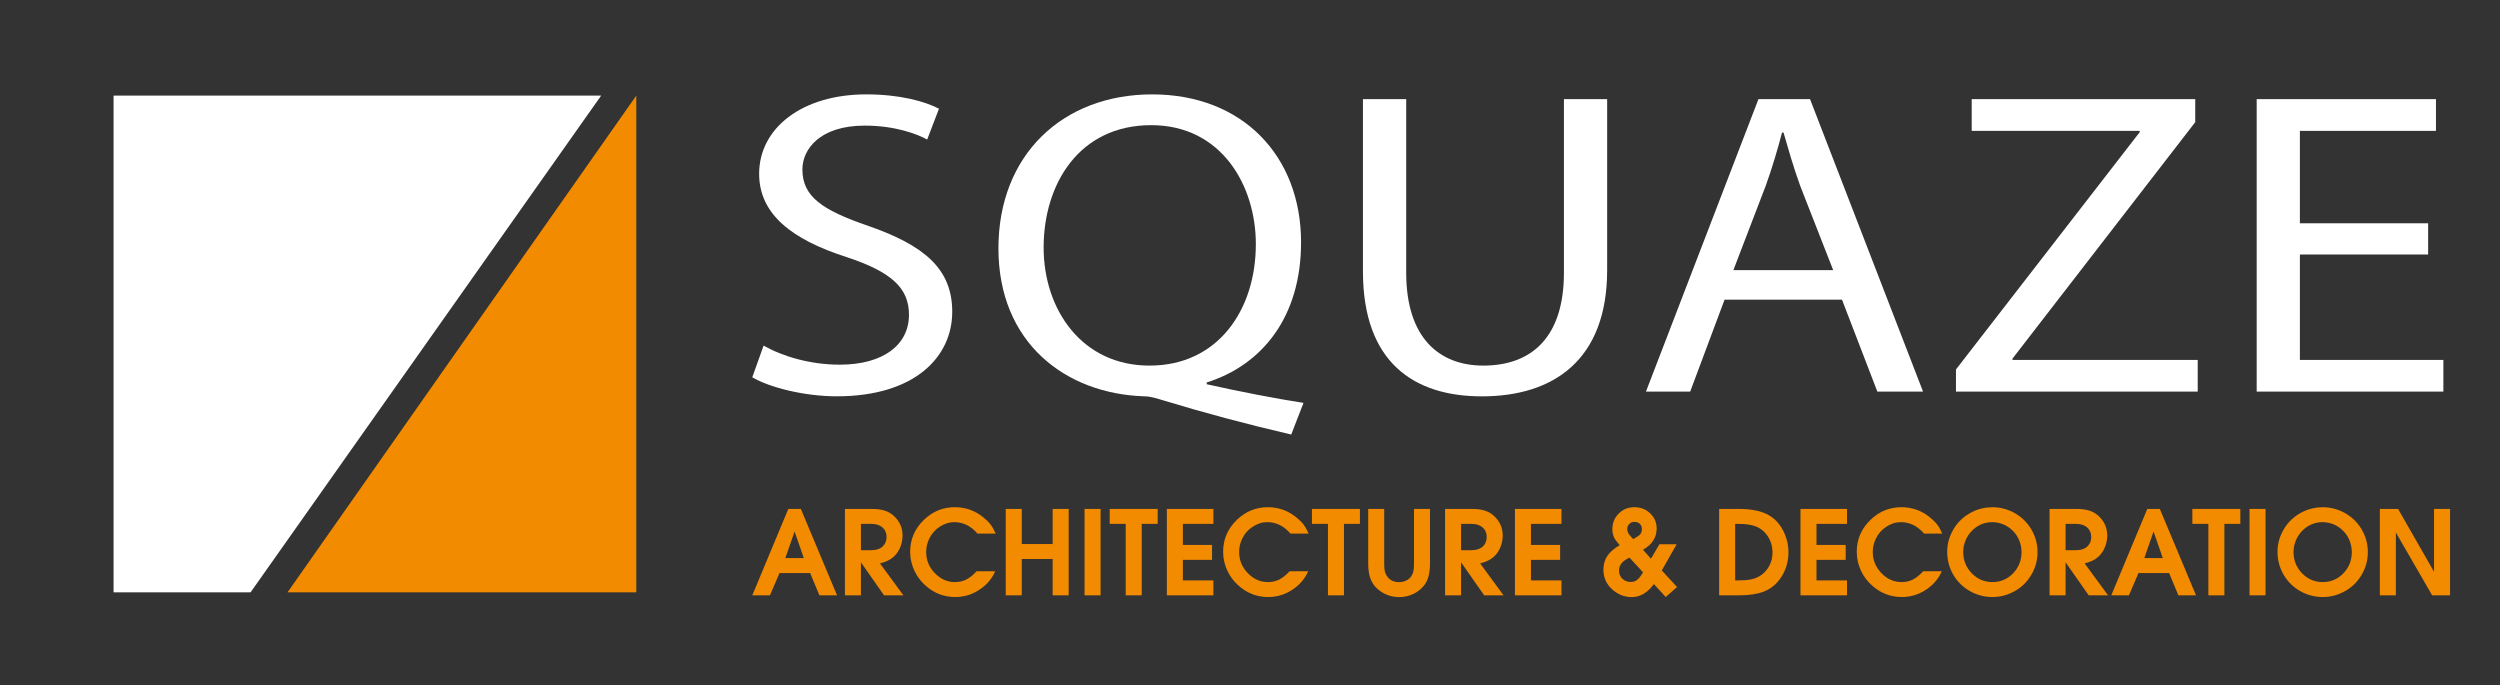
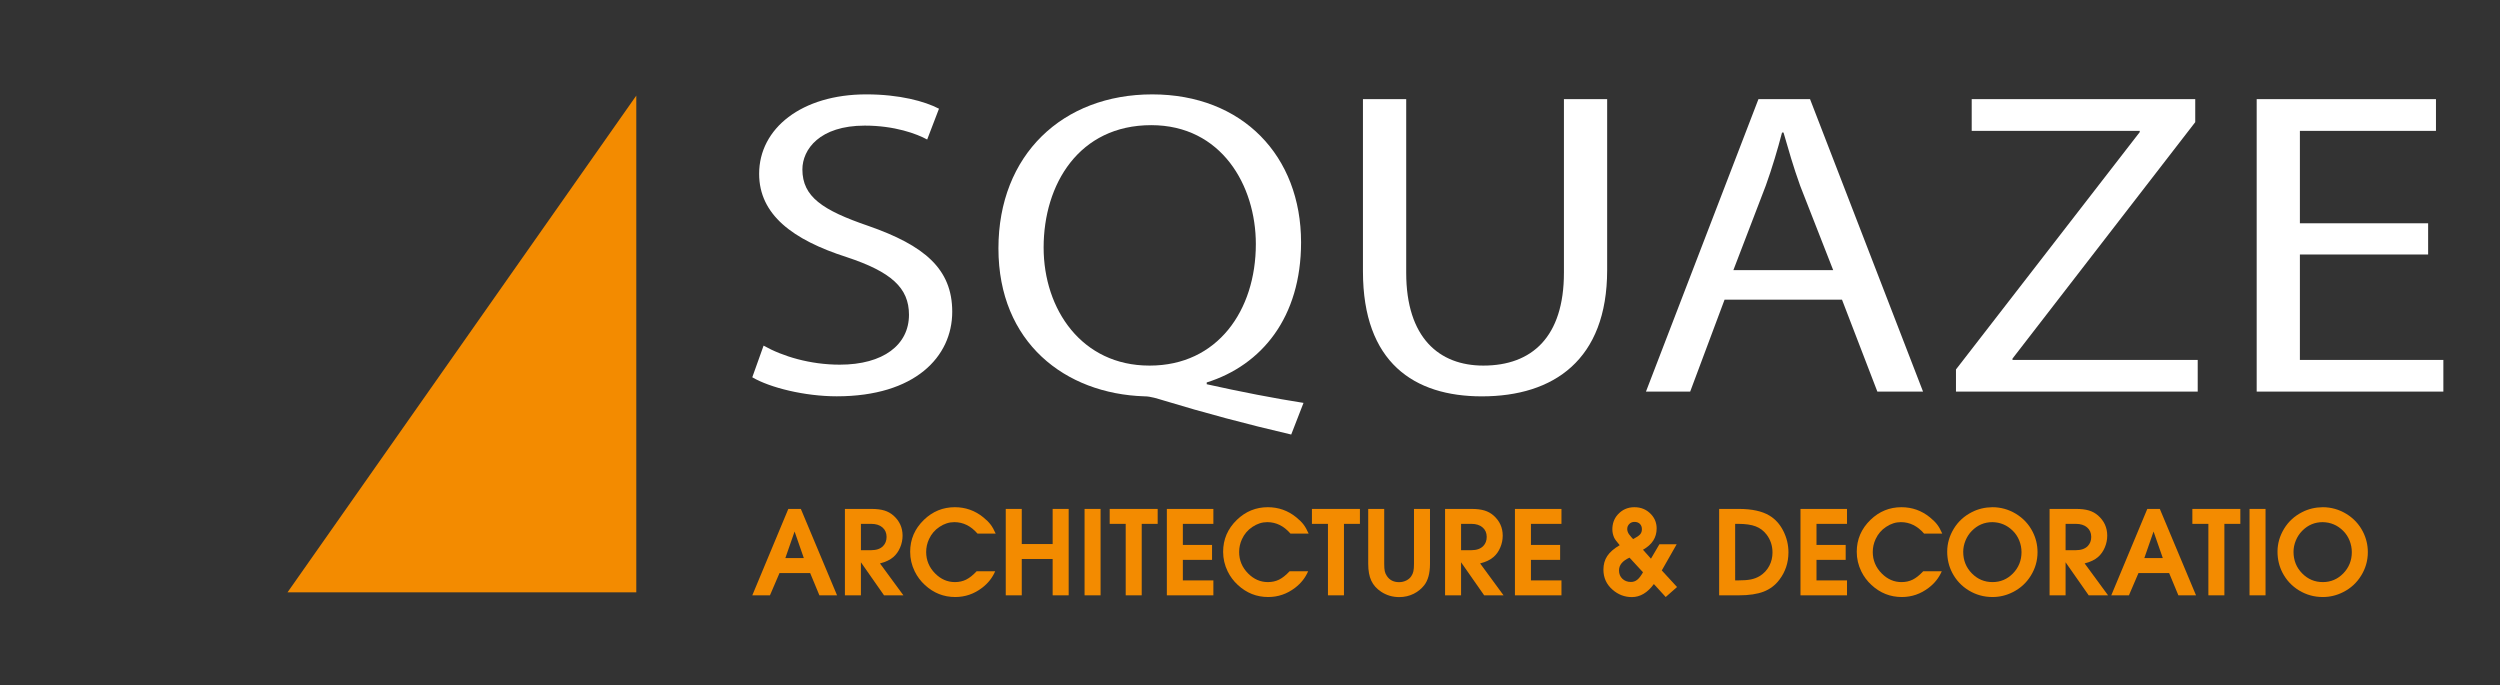
<svg xmlns="http://www.w3.org/2000/svg" version="1.1" id="Layer_1" x="0px" y="0px" width="611.581px" height="167.597px" viewBox="0 0 611.581 167.597" enable-background="new 0 0 611.581 167.597" xml:space="preserve">
  <rect x="0" y="0" width="611.581" height="167.597" fill="#333333" stroke="none" />
  <g>
    <g>
      <g>
-         <polyline fill="#FFFFFF" points="61.293,144.909 27.786,144.909 27.786,23.381 147.068,23.381    " />
        <polyline fill="#F38B00" points="155.658,23.385 155.658,144.909 70.332,144.909    " />
      </g>
    </g>
    <g>
      <path fill="#FFFFFF" d="M186.798,84.551c4.682,2.647,11.414,4.659,18.626,4.659c10.694,0,16.942-4.874,16.942-12.207    c0-6.57-4.321-10.498-15.26-14.108c-13.222-4.243-21.397-10.404-21.397-20.376c0-11.146,10.46-19.431,26.206-19.431    c8.173,0,14.308,1.697,17.79,3.505l-2.889,7.542c-2.521-1.389-7.932-3.405-15.262-3.405c-11.059,0-15.265,5.833-15.265,10.724    c0,6.685,4.935,9.972,16.102,13.8c13.706,4.779,20.555,10.503,20.555,21.013c0,11.037-9.142,20.685-28.241,20.685    c-7.814,0-16.348-2.105-20.675-4.654L186.798,84.551z" />
      <path fill="#FFFFFF" d="M315.874,106.301c-10.933-2.536-21.633-5.411-31.006-8.272c-1.803-0.528-3.362-1.077-4.932-1.077    c-19.342-0.616-35.688-13.146-35.688-36.188c0-22.915,15.74-37.675,37.616-37.675c22.111,0,36.419,15.068,36.419,36.199    c0,18.359-9.617,30.037-23.08,34.272v0.435c8.058,1.803,16.824,3.506,23.678,4.564L315.874,106.301z M281.263,89.435    c16.583,0,25.957-13.491,25.957-29.725c0-14.334-8.413-29.092-25.596-29.092c-17.667,0-26.32,14.437-26.32,29.937    c0,15.177,9.373,28.879,25.845,28.879H281.263z" />
      <path fill="#FFFFFF" d="M344.003,24.253V66.72c0,15.908,8.058,22.715,18.864,22.715c11.903,0,19.721-7.016,19.721-22.715V24.253    h10.575v41.824c0,21.973-13.097,30.885-30.652,30.885c-16.585,0-29.088-8.269-29.088-30.562V24.253H344.003z" />
      <path fill="#FFFFFF" d="M421.887,73.301l-8.413,22.496h-10.817l27.515-71.543h12.623l27.642,71.543h-11.175l-8.652-22.496H421.887    z M448.454,66.077l-8.058-20.587c-1.691-4.674-2.892-8.927-4.09-13.064h-0.364c-1.08,4.137-2.4,8.599-3.963,12.95l-7.938,20.702    H448.454z" />
      <polygon fill="#FFFFFF" points="478.494,90.381 523.447,32.323 523.447,32.015 482.343,32.015 482.343,24.253 537.026,24.253     537.026,29.884 492.318,87.728 492.318,88.05 537.631,88.05 537.631,95.797 478.494,95.797   " />
      <polygon fill="#FFFFFF" points="594,62.258 562.628,62.258 562.628,88.05 597.726,88.05 597.726,95.797 552.058,95.797     552.058,24.253 595.915,24.253 595.915,32.015 562.628,32.015 562.628,54.622 594,54.622   " />
    </g>
    <g>
      <path fill="#F38B00" d="M184.037,145.635l8.812-21.137h3.065l8.857,21.137h-4.319l-2.263-5.452h-7.495l-2.336,5.452H184.037z     M192.121,136.528h4.521l-2.26-6.502L192.121,136.528z" />
      <path fill="#F38B00" d="M206.693,145.635v-21.137h6.473c1.26,0,2.308,0.127,3.15,0.379c0.843,0.252,1.588,0.663,2.237,1.23    c1.497,1.32,2.246,2.965,2.246,4.926c0,1.001-0.2,1.97-0.596,2.902c-0.396,0.934-0.937,1.7-1.618,2.299    c-0.804,0.714-1.911,1.245-3.314,1.595l5.73,7.806h-4.738l-5.654-8.085v8.085H206.693z M210.609,134.594h2.51    c1.268,0,2.234-0.331,2.895-0.992c0.579-0.587,0.869-1.342,0.869-2.26c0-0.969-0.34-1.744-1.015-2.323    c-0.675-0.578-1.589-0.866-2.733-0.866h-2.524V134.594z" />
      <path fill="#F38B00" d="M238.914,139.752h4.539c-0.681,1.588-1.744,2.936-3.191,4.039c-1.973,1.509-4.166,2.26-6.582,2.26    c-2.827,0-5.299-0.98-7.416-2.94c-1.054-0.969-1.885-2.079-2.495-3.329c-0.743-1.519-1.113-3.118-1.113-4.8    c0-3.035,1.119-5.636,3.358-7.806c2.137-2.064,4.662-3.097,7.574-3.097c2.61,0,4.935,0.827,6.966,2.478    c0.754,0.61,1.348,1.2,1.782,1.772c0.435,0.572,0.846,1.31,1.239,2.208h-4.445c-1.621-1.871-3.514-2.804-5.684-2.804    c-1.259,0-2.466,0.388-3.622,1.162c-1.125,0.743-1.979,1.737-2.555,2.989c-0.466,1.013-0.699,2.058-0.699,3.144    c0,2.031,0.734,3.787,2.199,5.264c1.394,1.402,3.006,2.107,4.832,2.107c1.013,0,1.926-0.202,2.742-0.604    C237.159,141.393,238.016,140.711,238.914,139.752z" />
      <path fill="#F38B00" d="M246.039,145.635v-21.137h3.916v8.593h7.557v-8.593h3.919v21.137h-3.919v-8.89h-7.557v8.89H246.039z" />
      <path fill="#F38B00" d="M265.32,145.635v-21.137h3.917v21.137H265.32z" />
      <path fill="#F38B00" d="M275.383,145.635v-17.482h-3.919v-3.654h11.739v3.654h-3.904v17.482H275.383z" />
      <path fill="#F38B00" d="M285.449,145.635v-21.137h11.381v3.654h-7.465v5.156h7.14v3.654h-7.14v5.018h7.465v3.654H285.449z" />
      <path fill="#F38B00" d="M315.474,139.752h4.54c-0.683,1.588-1.744,2.936-3.192,4.039c-1.972,1.509-4.165,2.26-6.581,2.26    c-2.827,0-5.299-0.98-7.415-2.94c-1.054-0.969-1.885-2.079-2.496-3.329c-0.743-1.519-1.112-3.118-1.112-4.8    c0-3.035,1.118-5.636,3.358-7.806c2.138-2.064,4.662-3.097,7.574-3.097c2.61,0,4.935,0.827,6.966,2.478    c0.755,0.61,1.348,1.2,1.782,1.772c0.434,0.572,0.845,1.31,1.238,2.208h-4.444c-1.62-1.871-3.513-2.804-5.683-2.804    c-1.26,0-2.466,0.388-3.623,1.162c-1.124,0.743-1.979,1.737-2.554,2.989c-0.467,1.013-0.698,2.058-0.698,3.144    c0,2.031,0.733,3.787,2.198,5.264c1.394,1.402,3.006,2.107,4.832,2.107c1.013,0,1.926-0.202,2.742-0.604    C313.72,141.393,314.576,140.711,315.474,139.752z" />
      <path fill="#F38B00" d="M324.859,145.635v-17.482h-3.919v-3.654h11.739v3.654h-3.904v17.482H324.859z" />
      <path fill="#F38B00" d="M334.708,124.498h3.916v13.425c0,0.784,0.044,1.382,0.132,1.797c0.089,0.414,0.262,0.81,0.521,1.191    c0.669,1.001,1.661,1.503,2.974,1.503c0.628,0,1.213-0.133,1.75-0.396c0.536-0.261,0.954-0.622,1.253-1.074    c0.247-0.36,0.418-0.764,0.511-1.201c0.094-0.44,0.142-1.045,0.142-1.819v-13.425h3.915v13.425c0,2.313-0.478,4.072-1.438,5.281    c-0.683,0.857-1.522,1.538-2.524,2.042c-1.094,0.548-2.28,0.822-3.56,0.822c-1.624,0-3.095-0.434-4.415-1.3    c-1.116-0.733-1.923-1.639-2.422-2.713c-0.504-1.071-0.753-2.45-0.753-4.133V124.498z" />
      <path fill="#F38B00" d="M353.509,145.635v-21.137h6.473c1.259,0,2.307,0.127,3.15,0.379c0.842,0.252,1.588,0.663,2.236,1.23    c1.497,1.32,2.245,2.965,2.245,4.926c0,1.001-0.198,1.97-0.595,2.902c-0.396,0.934-0.937,1.7-1.619,2.299    c-0.804,0.714-1.91,1.245-3.314,1.595l5.731,7.806h-4.738l-5.653-8.085v8.085H353.509z M357.425,134.594h2.51    c1.268,0,2.233-0.331,2.894-0.992c0.578-0.587,0.869-1.342,0.869-2.26c0-0.969-0.34-1.744-1.016-2.323    c-0.675-0.578-1.588-0.866-2.732-0.866h-2.524V134.594z" />
      <path fill="#F38B00" d="M370.603,145.635v-21.137h11.382v3.654h-7.466v5.156h7.139v3.654h-7.139v5.018h7.466v3.654H370.603z" />
      <path fill="#F38B00" d="M405.938,133.152h4.227l-3.636,6.396l3.731,4.058l-2.771,2.444l-2.898-3.173    c-1.559,2.128-3.354,3.19-5.387,3.19c-1.767,0-3.334-0.598-4.709-1.796c-1.497-1.301-2.245-2.942-2.245-4.926    c0-1.28,0.314-2.391,0.937-3.33c0.626-0.938,1.641-1.819,3.045-2.646c-0.743-0.858-1.204-1.485-1.38-1.889    c-0.278-0.66-0.418-1.312-0.418-1.952c0-1.423,0.424-2.62,1.272-3.593c1.091-1.238,2.465-1.857,4.118-1.857    c1.67,0,3.05,0.595,4.133,1.781c0.878,0.961,1.315,2.102,1.315,3.423c0,2.22-1.112,3.954-3.344,5.202l1.952,2.185L405.938,133.152    z M398.631,136.42c-1.715,0.775-2.571,1.813-2.571,3.114c0,0.846,0.273,1.526,0.819,2.043c0.549,0.525,1.245,0.79,2.094,0.79    c0.587,0,1.108-0.182,1.561-0.549c0.455-0.366,0.92-0.975,1.395-1.819L398.631,136.42z M399.543,131.87    c0.826-0.436,1.387-0.816,1.681-1.148c0.293-0.329,0.44-0.749,0.44-1.253c0-0.546-0.164-0.983-0.494-1.31    c-0.331-0.327-0.773-0.487-1.332-0.487c-0.496,0-0.914,0.167-1.254,0.502c-0.34,0.338-0.511,0.751-0.511,1.248    c0,0.401,0.139,0.821,0.417,1.253c0.114,0.168,0.312,0.408,0.59,0.729C399.356,131.724,399.512,131.878,399.543,131.87z" />
      <path fill="#F38B00" d="M420.558,145.635v-21.137h4.8c3.167,0,5.65,0.531,7.447,1.595c1.444,0.846,2.599,2.11,3.452,3.792    c0.837,1.665,1.256,3.409,1.256,5.234c0,2.531-0.749,4.776-2.246,6.737c-1,1.32-2.277,2.281-3.833,2.88    c-1.554,0.599-3.55,0.898-5.983,0.898H420.558z M424.474,141.98h0.837c1.238,0,2.243-0.076,3.012-0.232s1.479-0.423,2.128-0.805    c1.032-0.619,1.835-1.478,2.401-2.571c0.505-0.98,0.757-2.05,0.757-3.206c0-1.649-0.478-3.112-1.438-4.382    c-0.713-0.939-1.605-1.612-2.68-2.021c-1.071-0.408-2.499-0.611-4.274-0.611h-0.742V141.98z" />
      <path fill="#F38B00" d="M440.457,145.635v-21.137h11.382v3.654h-7.466v5.156h7.141v3.654h-7.141v5.018h7.466v3.654H440.457z" />
      <path fill="#F38B00" d="M470.479,139.752h4.539c-0.682,1.588-1.744,2.936-3.191,4.039c-1.973,1.509-4.166,2.26-6.581,2.26    c-2.827,0-5.299-0.98-7.416-2.94c-1.054-0.969-1.884-2.079-2.495-3.329c-0.743-1.519-1.113-3.118-1.113-4.8    c0-3.035,1.12-5.636,3.358-7.806c2.138-2.064,4.662-3.097,7.574-3.097c2.609,0,4.936,0.827,6.966,2.478    c0.756,0.61,1.348,1.2,1.783,1.772c0.434,0.572,0.845,1.31,1.238,2.208h-4.444c-1.62-1.871-3.514-2.804-5.684-2.804    c-1.26,0-2.466,0.388-3.622,1.162c-1.125,0.743-1.979,1.737-2.554,2.989c-0.468,1.013-0.699,2.058-0.699,3.144    c0,2.031,0.733,3.787,2.198,5.264c1.395,1.402,3.007,2.107,4.833,2.107c1.012,0,1.926-0.202,2.741-0.604    C468.725,141.393,469.581,140.711,470.479,139.752z" />
      <path fill="#F38B00" d="M487.406,124.079c2.064,0,3.989,0.543,5.775,1.625c1.775,1.084,3.134,2.546,4.073,4.383    c0.797,1.571,1.193,3.232,1.193,4.985c0,2.067-0.544,3.975-1.627,5.729c-1.083,1.769-2.551,3.113-4.397,4.043    c-1.58,0.805-3.241,1.206-4.988,1.206c-2.094,0-4.031-0.533-5.807-1.607c-1.764-1.075-3.12-2.531-4.071-4.368    c-0.805-1.568-1.206-3.276-1.206-5.126c0-1.961,0.534-3.828,1.607-5.604c1.063-1.748,2.534-3.099,4.416-4.058    C483.901,124.501,485.577,124.099,487.406,124.079z M487.406,127.733c-1.96,0-3.64,0.713-5.031,2.137    c-0.663,0.672-1.177,1.462-1.551,2.369c-0.372,0.91-0.558,1.83-0.558,2.757c0,2.084,0.708,3.846,2.123,5.281    c1.395,1.415,3.077,2.122,5.046,2.122c1.944,0,3.605-0.705,4.988-2.107c1.403-1.445,2.104-3.185,2.104-5.22    c0-0.98-0.184-1.93-0.554-2.848c-0.373-0.919-0.896-1.709-1.565-2.369C491.015,128.473,489.347,127.766,487.406,127.733z" />
      <path fill="#F38B00" d="M501.392,145.635v-21.137h6.474c1.259,0,2.307,0.127,3.149,0.379s1.588,0.663,2.237,1.23    c1.497,1.32,2.246,2.965,2.246,4.926c0,1.001-0.2,1.97-0.597,2.902c-0.396,0.934-0.937,1.7-1.617,2.299    c-0.805,0.714-1.911,1.245-3.314,1.595l5.73,7.806h-4.738l-5.654-8.085v8.085H501.392z M505.308,134.594h2.51    c1.269,0,2.235-0.331,2.896-0.992c0.578-0.587,0.868-1.342,0.868-2.26c0-0.969-0.34-1.744-1.015-2.323    c-0.676-0.578-1.59-0.866-2.734-0.866h-2.524V134.594z" />
      <path fill="#F38B00" d="M516.486,145.635l8.813-21.137h3.064l8.855,21.137h-4.317l-2.263-5.452h-7.495l-2.336,5.452H516.486z     M524.571,136.528h4.521l-2.261-6.502L524.571,136.528z" />
      <path fill="#F38B00" d="M540.241,145.635v-17.482h-3.919v-3.654h11.739v3.654h-3.904v17.482H540.241z" />
      <path fill="#F38B00" d="M550.307,145.635v-21.137h3.917v21.137H550.307z" />
      <path fill="#F38B00" d="M568.208,124.079c2.064,0,3.989,0.543,5.775,1.625c1.775,1.084,3.136,2.546,4.074,4.383    c0.796,1.571,1.192,3.232,1.192,4.985c0,2.067-0.544,3.975-1.627,5.729c-1.083,1.769-2.551,3.113-4.397,4.043    c-1.579,0.805-3.24,1.206-4.988,1.206c-2.092,0-4.029-0.533-5.806-1.607c-1.765-1.075-3.121-2.531-4.072-4.368    c-0.805-1.568-1.206-3.276-1.206-5.126c0-1.961,0.534-3.828,1.609-5.604c1.062-1.748,2.532-3.099,4.415-4.058    C564.704,124.501,566.38,124.099,568.208,124.079z M568.208,127.733c-1.96,0-3.64,0.713-5.03,2.137    c-0.664,0.672-1.178,1.462-1.551,2.369c-0.373,0.91-0.558,1.83-0.558,2.757c0,2.084,0.707,3.846,2.122,5.281    c1.396,1.415,3.076,2.122,5.046,2.122c1.944,0,3.605-0.705,4.988-2.107c1.403-1.445,2.105-3.185,2.105-5.22    c0-0.98-0.186-1.93-0.556-2.848c-0.372-0.919-0.896-1.709-1.563-2.369C571.816,128.473,570.149,127.766,568.208,127.733z" />
-       <path fill="#F38B00" d="M582.191,145.635v-21.137h4.458l8.796,15.377v-15.377h3.919v21.137h-4.383l-8.875-15.362v15.362H582.191z" />
    </g>
  </g>
</svg>